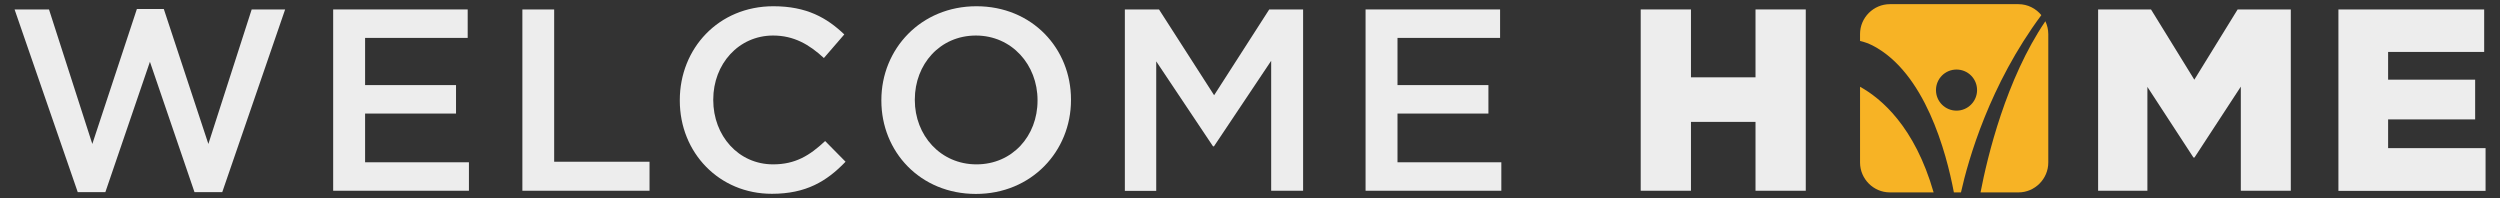
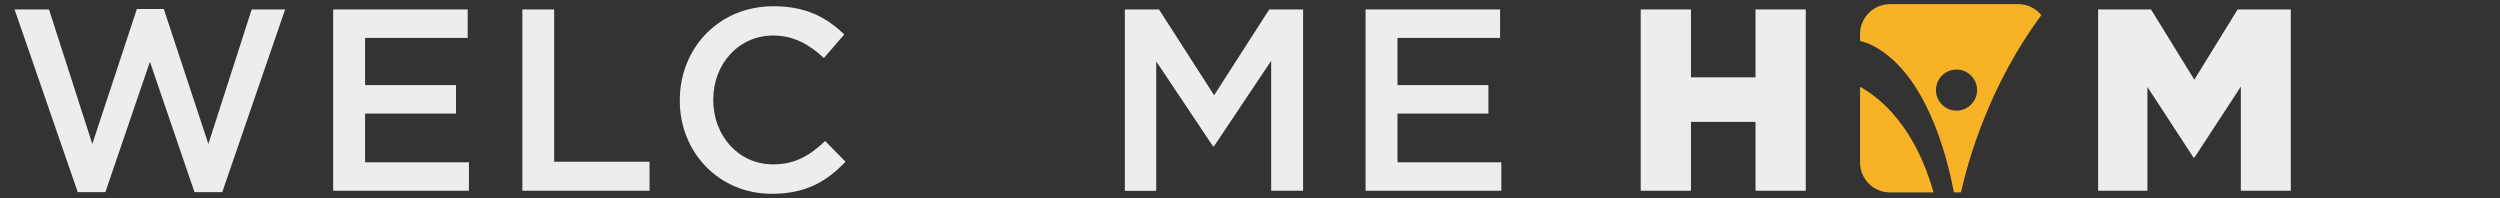
<svg xmlns="http://www.w3.org/2000/svg" version="1.1" id="Layer_1" x="0px" y="0px" viewBox="0 0 1800.9 142.7" style="enable-background:new 0 0 1800.9 142.7;" xml:space="preserve">
  <rect x="0" y="0" width="1800.9" height="142.7" fill="#333333" stroke="none" />
  <style type="text/css">
	.st0{fill:#F2F3F5;}
	.st1{fill:#F7B325;}
	.st2{fill:#F6F6F6;}
	.st3{fill:#706F6F;}
	.st4{fill:#345B78;}
	.st5{fill:#F7F7F7;}
	.st6{fill:#E5E5E5;}
	.st7{fill:#FFFFFF;}
	.st8{fill:#050505;}
	.st9{fill:#008486;}
	.st10{fill:#234154;}
	.st11{fill:#1D3566;}
	.st12{fill:#EDEDED;}
	.st13{fill:#C7F509;}
	.st14{fill:#F1F1F1;}
	.st15{fill-rule:evenodd;clip-rule:evenodd;fill:#F7B325;}
</style>
  <g>
    <g>
      <g>
        <g>
          <path class="st1" d="M1454,3h-92.6c-11.8,0-21.5,9.7-21.5,21.5v5c3.1,0.7,6.1,1.8,9.1,3.3c37.6,19.5,53,76.6,58.5,105.8h5.1      c5.3-23.7,20.6-77.5,57.9-127.7C1466.6,6.1,1460.6,3,1454,3z M1409.4,79.7c-8.2,0-14.8-6.6-14.8-14.8c0-8.2,6.6-14.8,14.8-14.8      c8.2,0,14.8,6.6,14.8,14.8C1424.2,73,1417.6,79.7,1409.4,79.7z" />
          <path class="st1" d="M1392.9,138.6h-31.5c-11.8,0-21.5-9.7-21.5-21.5V62.5C1355.1,70.9,1379.3,91.2,1392.9,138.6z" />
-           <path class="st1" d="M1475.5,24.5v92.6c0,11.8-9.7,21.5-21.5,21.5h-27.3c5-26,18.4-81.6,46.7-123.3      C1474.7,18.1,1475.5,21.2,1475.5,24.5z" />
        </g>
      </g>
    </g>
    <g>
      <path class="st12" d="M10.5,6.8h24.8l31.2,96.9L98.6,6.5H118l32.1,97.2l31.2-96.9h24.1l-45.3,131.6h-20l-32.1-93.9l-32.1,93.9H56    L10.5,6.8z" />
      <path class="st12" d="M240,6.8h96.9v20.5H263v34h65.5v20.5H263v35.1h74.8v20.5H240V6.8z" />
      <path class="st12" d="M376.2,6.8h23v109.7h68.7v20.9h-91.6V6.8z" />
      <path class="st12" d="M489.7,72.5v-0.4c0-37.1,27.8-67.6,67.4-67.6c24.1,0,38.6,8.4,51.1,20.3l-14.7,17    c-10.5-9.7-21.6-16.2-36.6-16.2c-24.8,0-43.1,20.5-43.1,46.1v0.4c0,25.6,18.1,46.3,43.1,46.3c16,0,26.3-6.3,37.5-16.8l14.7,14.9    c-13.6,14.2-28.6,23.1-53,23.1C518.1,139.7,489.7,110,489.7,72.5z" />
-       <path class="st12" d="M634.9,72.5v-0.4c0-36.8,28.4-67.6,68.5-67.6c40.1,0,68.1,30.4,68.1,67.2v0.4c0,36.8-28.4,67.6-68.5,67.6    C662.9,139.7,634.9,109.3,634.9,72.5z M747.4,72.5v-0.4c0-25.4-18.5-46.5-44.4-46.5c-25.9,0-44,20.7-44,46.1v0.4    c0,25.4,18.5,46.3,44.4,46.3C729.3,118.4,747.4,97.9,747.4,72.5z" />
      <path class="st12" d="M810.5,6.8h24.4l39.7,61.8l39.7-61.8h24.4v130.6h-23V43.8l-41.2,61.6h-0.7l-40.9-61.2v93.3h-22.6V6.8z" />
      <path class="st12" d="M983.7,6.8h96.9v20.5h-73.9v34h65.5v20.5h-65.5v35.1h74.8v20.5h-97.8V6.8z" />
      <path class="st12" d="M1181.9,6.8h36.2v48.9h46.5V6.8h36.2v130.6h-36.2V87.8h-46.5v49.6h-36.2V6.8z" />
      <path class="st12" d="M1511.2,6.8h38.3l31.2,50.6l31.2-50.6h38.3v130.6h-36v-75l-33.4,51.1h-0.7l-33.2-50.9v74.8h-35.5V6.8z" />
-       <path class="st12" d="M1684.4,6.8h105.1v30.6h-69.2v20h62.7V86h-62.7v20.7h70.2v30.8h-106V6.8z" />
    </g>
  </g>
</svg>